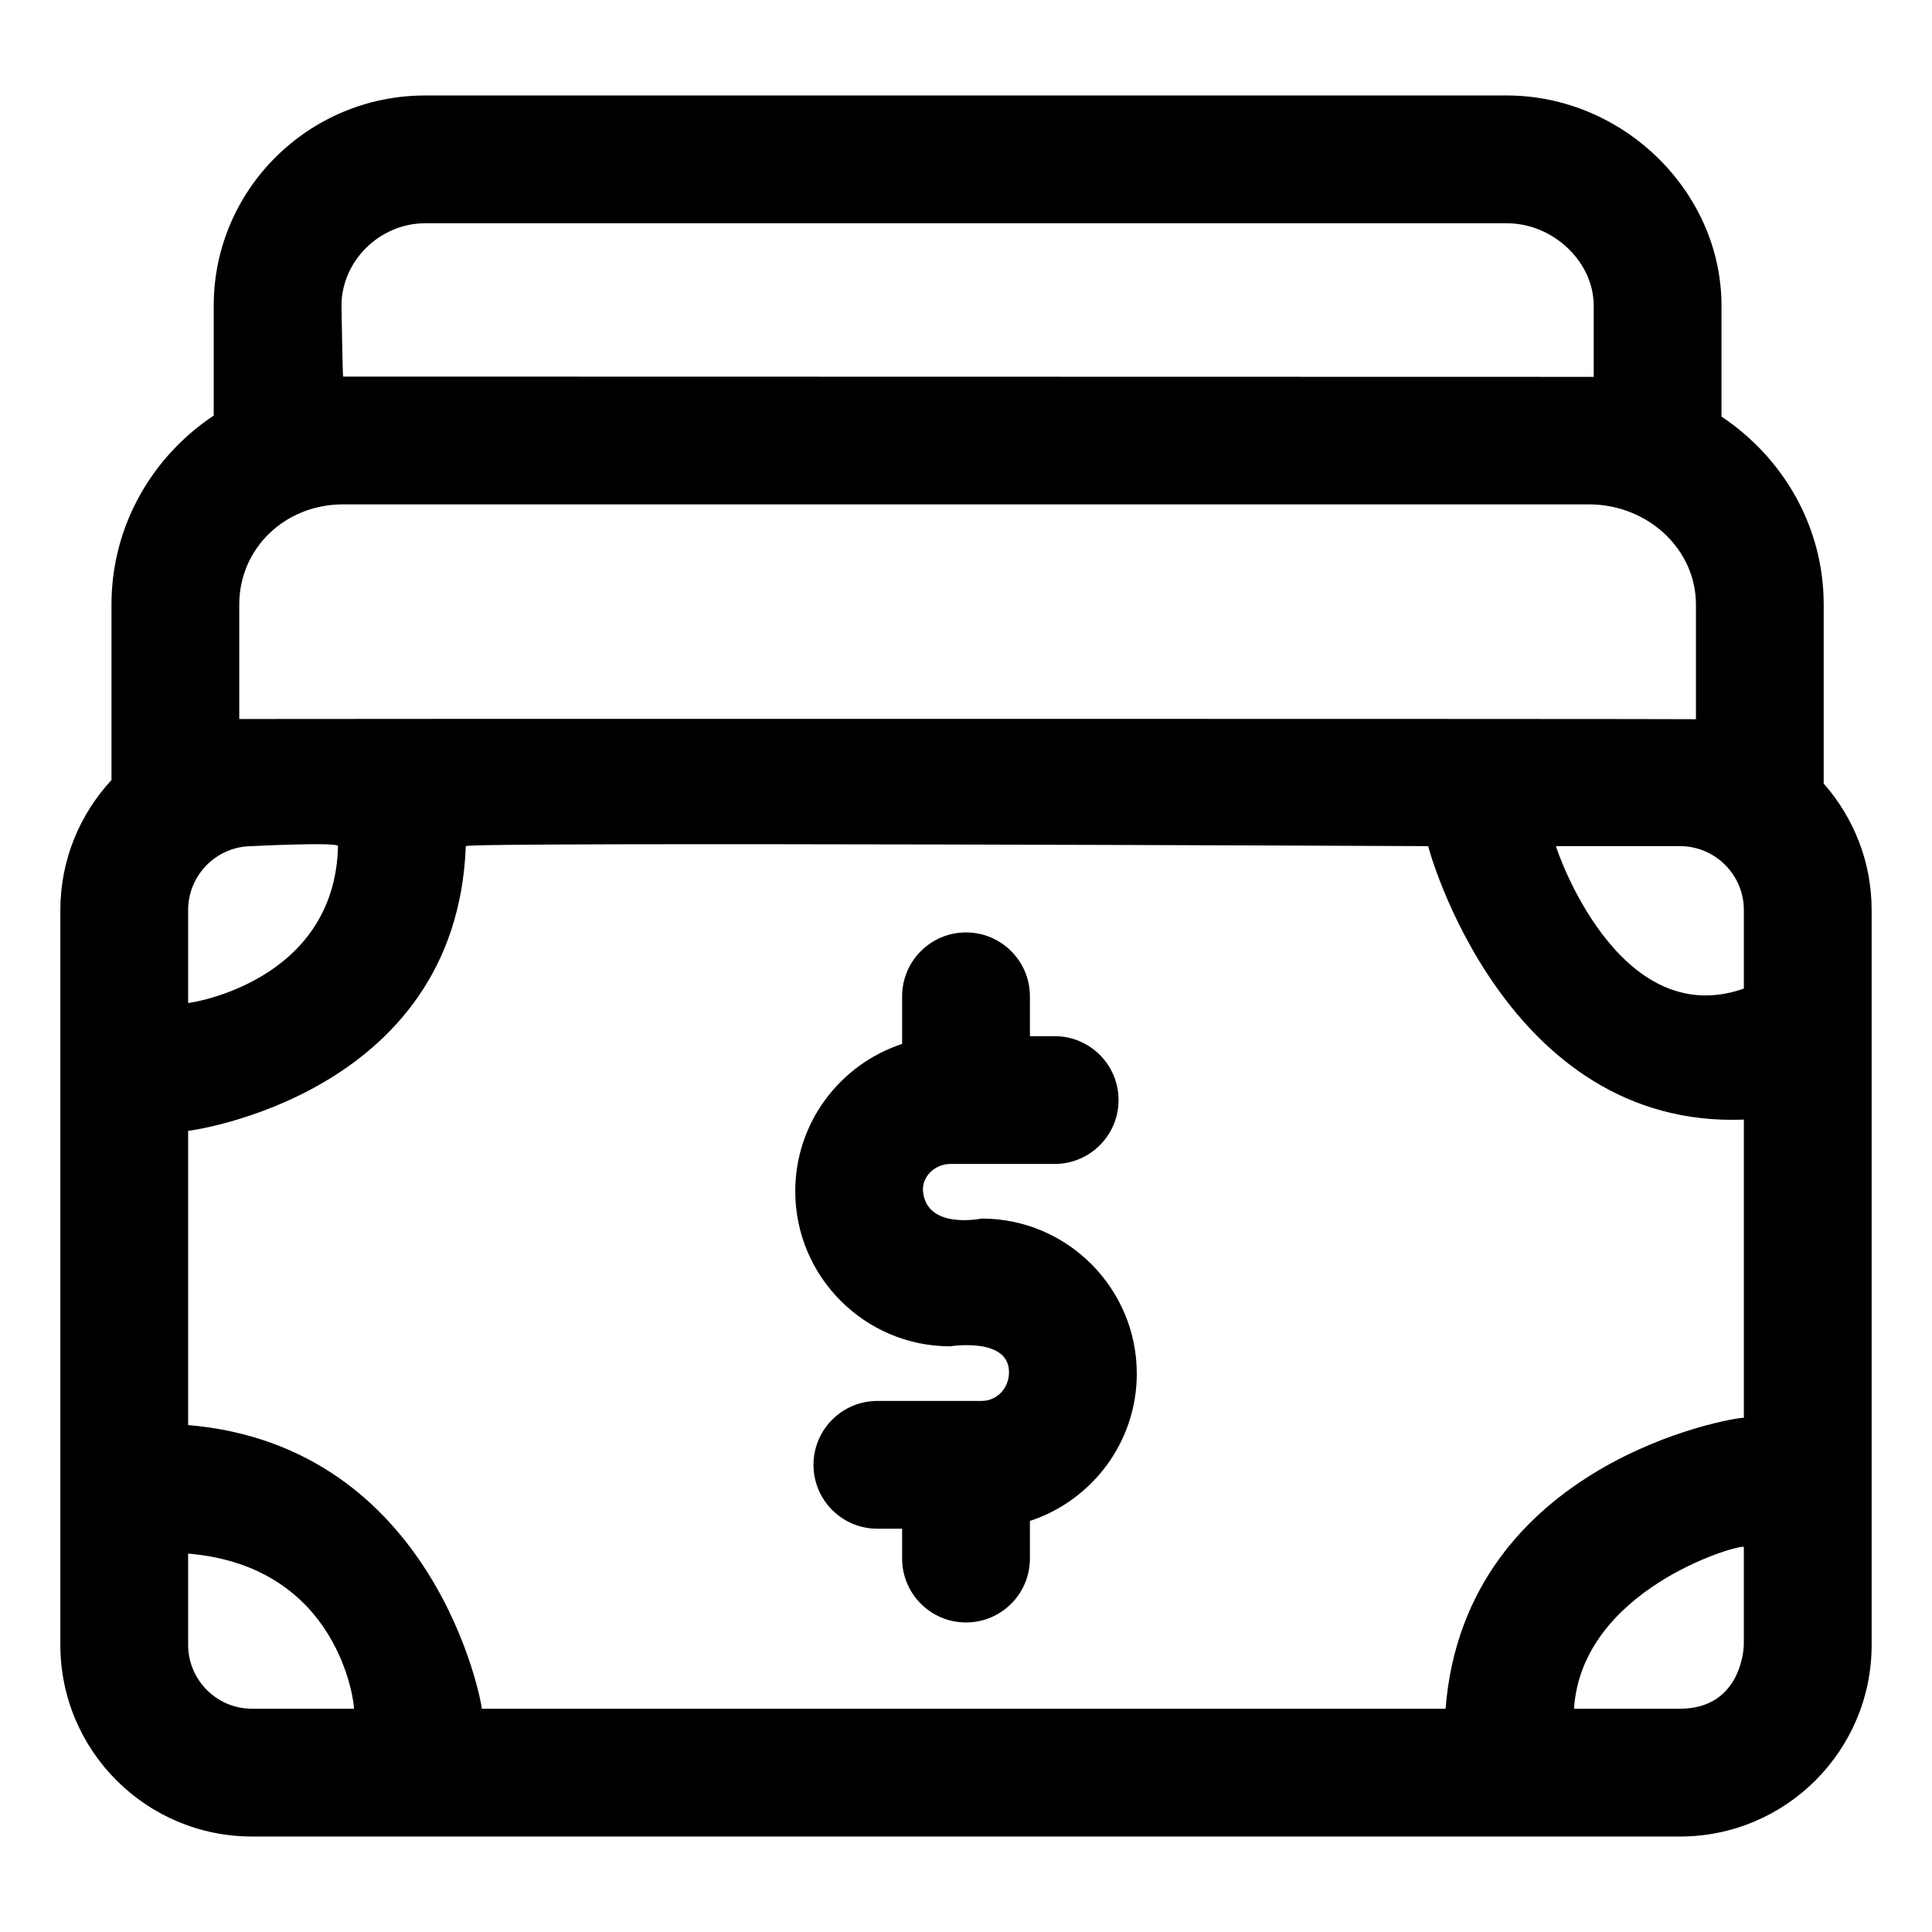
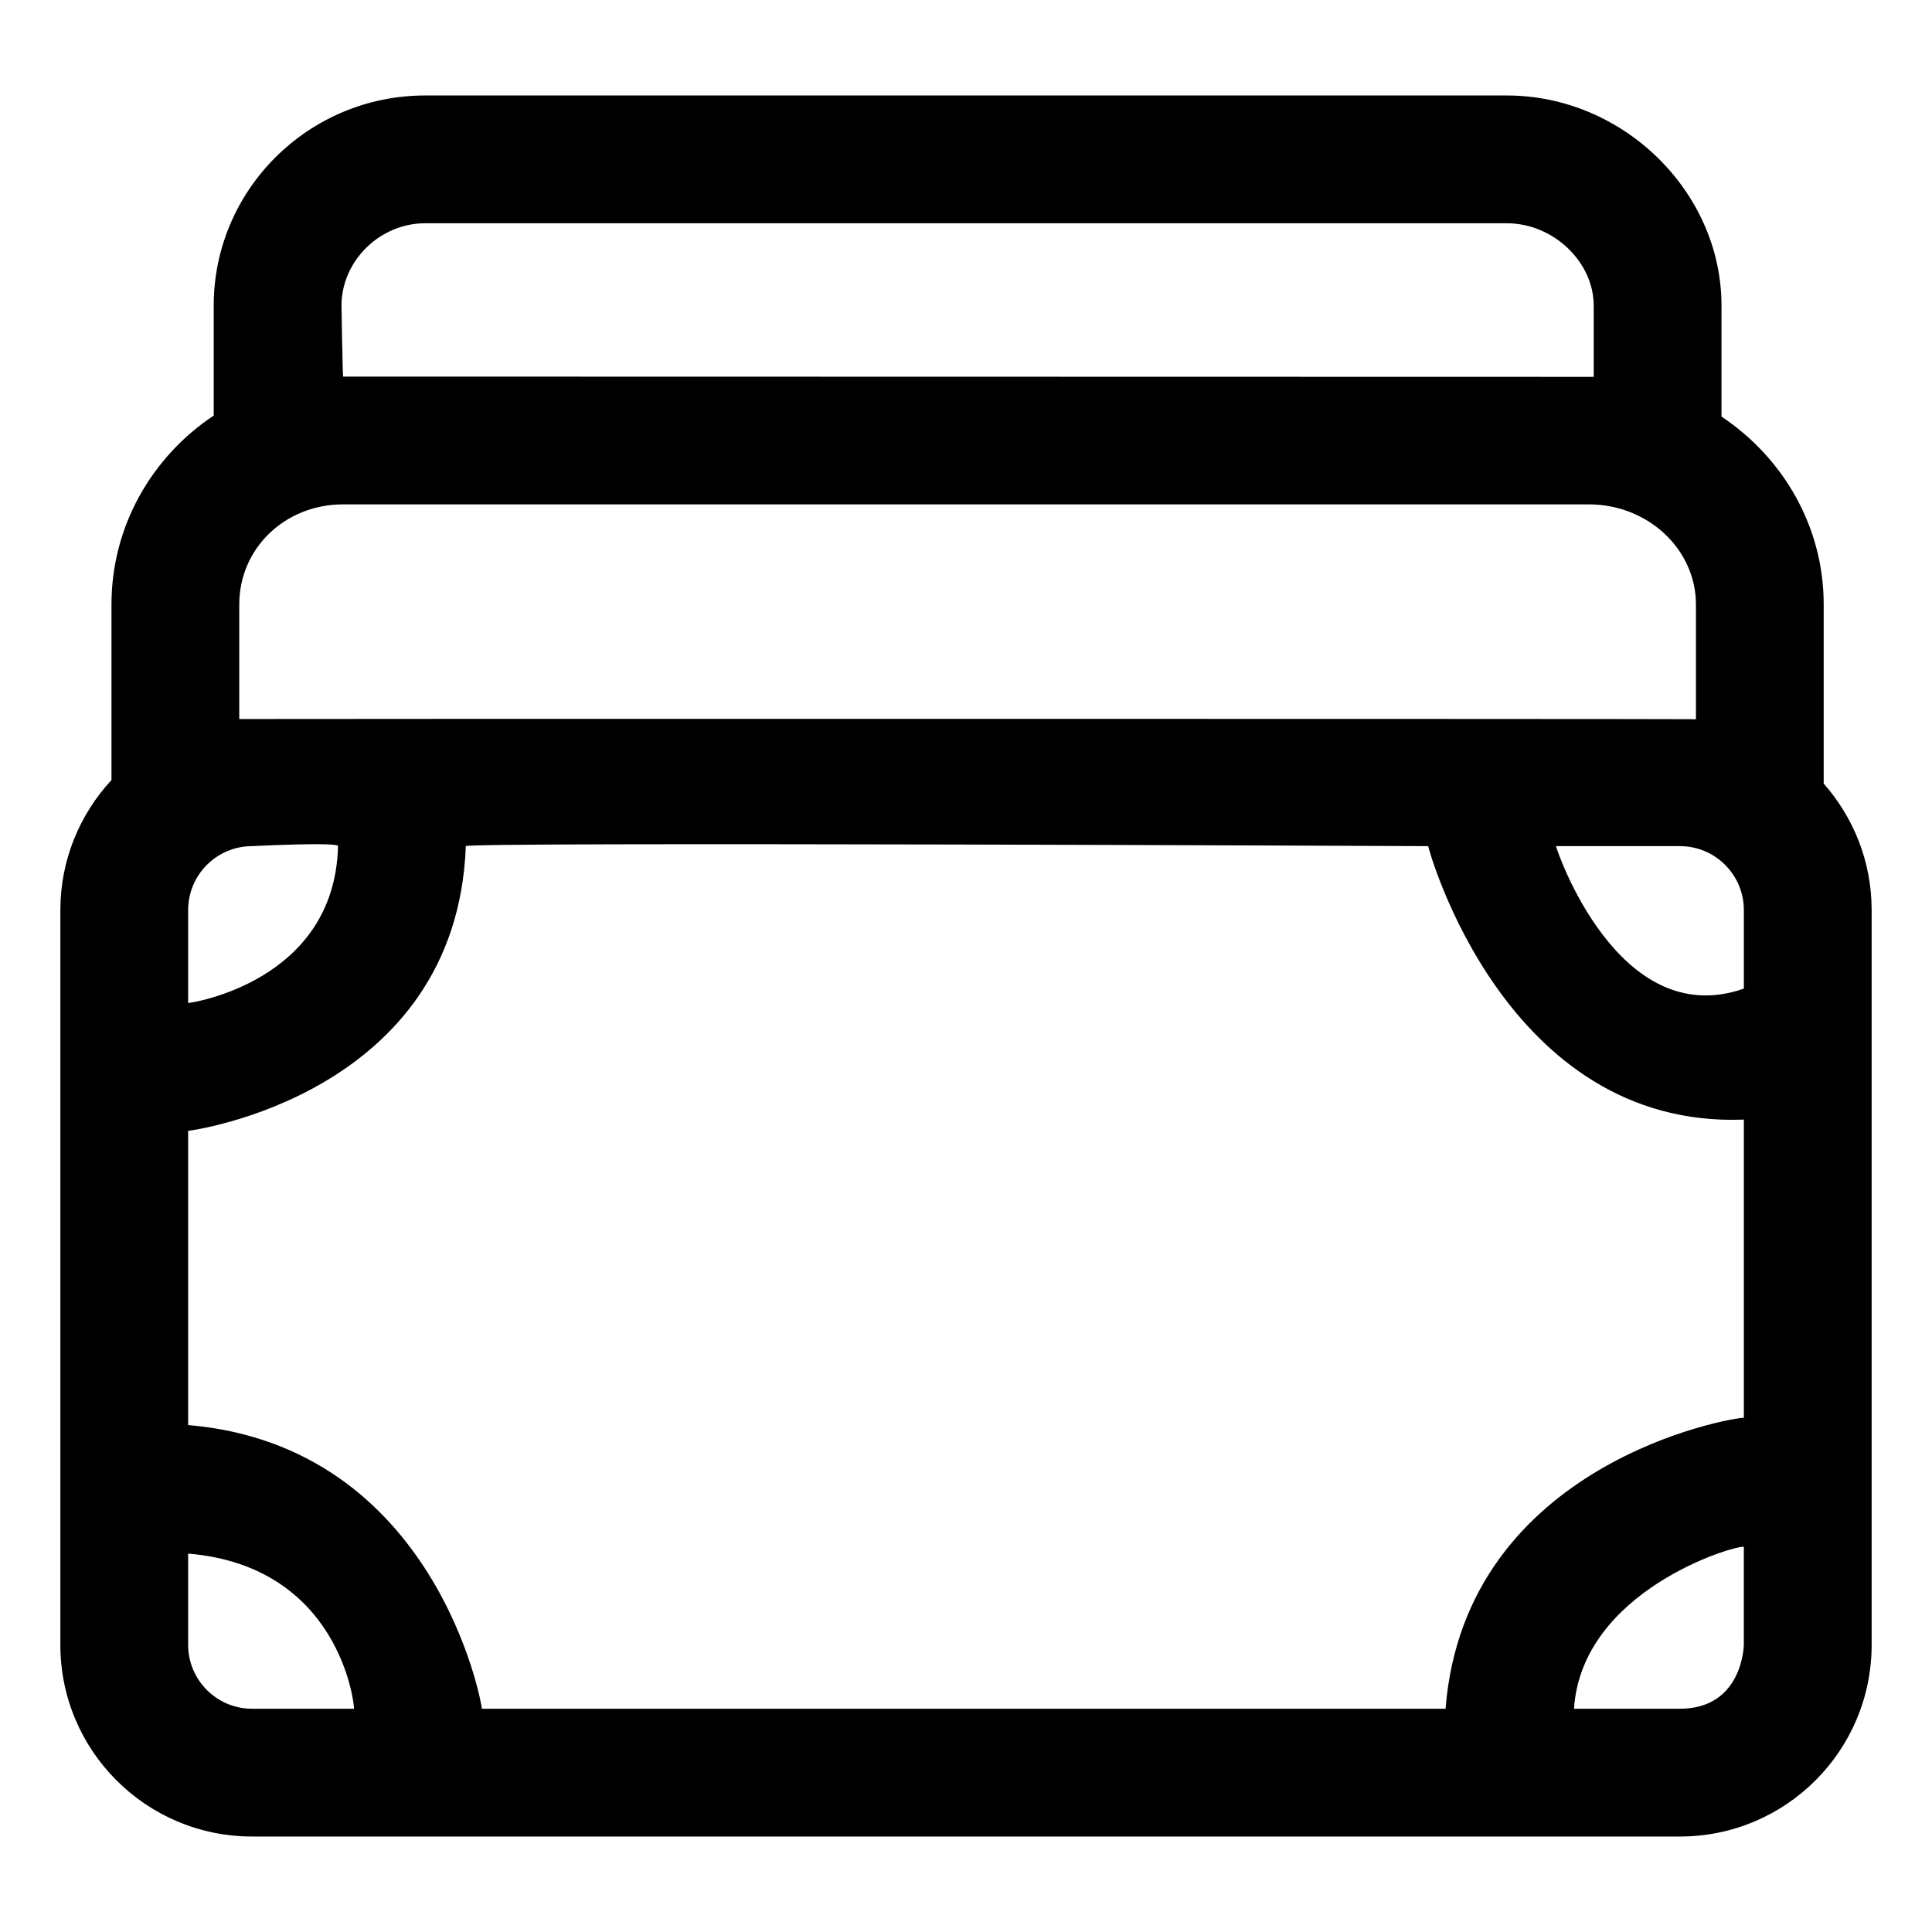
<svg xmlns="http://www.w3.org/2000/svg" xmlns:xlink="http://www.w3.org/1999/xlink" class="am-icon am-icon-footer-deposit_4113a104 am-icon-md" width="50" height="50">
  <defs>
    <symbol viewBox="0 0 50 50" id="footer-deposit_4113a104">
      <g id="footer-deposit_4113a104_Layer_1">
        <g id="footer-deposit_4113a104_Group">
          <path id="footer-deposit_4113a104_Vector" d="M47.197 15.644C47.197 13.627 46.147 11.845 44.552 10.781V7.909C44.552 4.961 42.008 2.471 38.996 2.471H11.003C7.985 2.471 5.531 4.91 5.531 7.909V10.755C3.936 11.816 2.885 13.611 2.885 15.644V20.188C2.067 21.072 1.562 22.252 1.562 23.552V42.569C1.562 45.308 3.783 47.529 6.523 47.529H43.477C46.217 47.529 48.438 45.308 48.438 42.569V23.552C48.438 22.296 47.967 21.153 47.197 20.279L47.197 15.644ZM8.838 7.909C8.838 6.754 9.829 5.778 11.003 5.778H38.996C40.194 5.778 41.245 6.774 41.245 7.909V9.753C41.202 9.752 8.881 9.746 8.881 9.746C8.866 9.746 8.838 7.909 8.838 7.909ZM6.192 15.644C6.192 14.191 7.373 13.053 8.881 13.053H41.119C42.647 13.053 43.891 14.215 43.891 15.644V18.613C43.754 18.601 6.302 18.601 6.192 18.608V15.644ZM4.869 23.552C4.869 22.641 5.611 21.898 6.523 21.898C6.523 21.898 8.75 21.785 8.748 21.898C8.665 25.417 4.919 25.96 4.869 25.958V23.552ZM9.162 44.222H6.522C5.611 44.222 4.869 43.48 4.869 42.568V40.207C8.798 40.536 9.172 44.111 9.162 44.222ZM43.477 44.222H40.735C40.936 41.158 44.898 39.986 45.13 40.031V42.569C45.13 42.569 45.108 44.221 43.477 44.222ZM45.131 36.693C44.896 36.67 37.917 37.829 37.411 44.222H12.47C12.476 44.111 11.284 37.429 4.869 36.88V29.266C4.919 29.267 11.816 28.346 12.055 21.898C12.059 21.785 36.962 21.898 36.962 21.898C36.961 21.945 38.938 29.217 45.131 28.975V36.693ZM45.131 25.585C41.868 26.731 40.268 21.945 40.269 21.898H43.477C44.389 21.898 45.131 22.64 45.131 23.552V25.585Z" />
-           <path id="footer-deposit_4113a104_Vector_2" d="M25.406 31.536C25.406 31.536 23.979 31.836 23.888 30.83C23.853 30.442 24.206 30.123 24.595 30.123H27.294C28.207 30.123 28.948 29.383 28.948 28.469C28.948 27.556 28.207 26.816 27.294 26.816H26.654V25.785C26.654 24.872 25.914 24.131 25 24.131C24.087 24.131 23.347 24.872 23.347 25.785V27.017C21.743 27.543 20.581 29.052 20.581 30.829C20.581 33.042 22.381 34.843 24.595 34.843C24.595 34.843 26.154 34.588 26.112 35.55C26.095 35.939 25.795 36.256 25.405 36.256H22.707C21.794 36.256 21.053 36.996 21.053 37.91C21.053 38.823 21.793 39.563 22.707 39.563H23.347V40.335C23.347 41.248 24.087 41.989 25 41.989C25.913 41.989 26.654 41.249 26.654 40.335V39.362C28.257 38.836 29.42 37.327 29.42 35.55C29.419 33.337 27.619 31.536 25.406 31.536Z" />
        </g>
      </g>
    </symbol>
  </defs>
  <use xlink:href="#footer-deposit_4113a104" />
</svg>